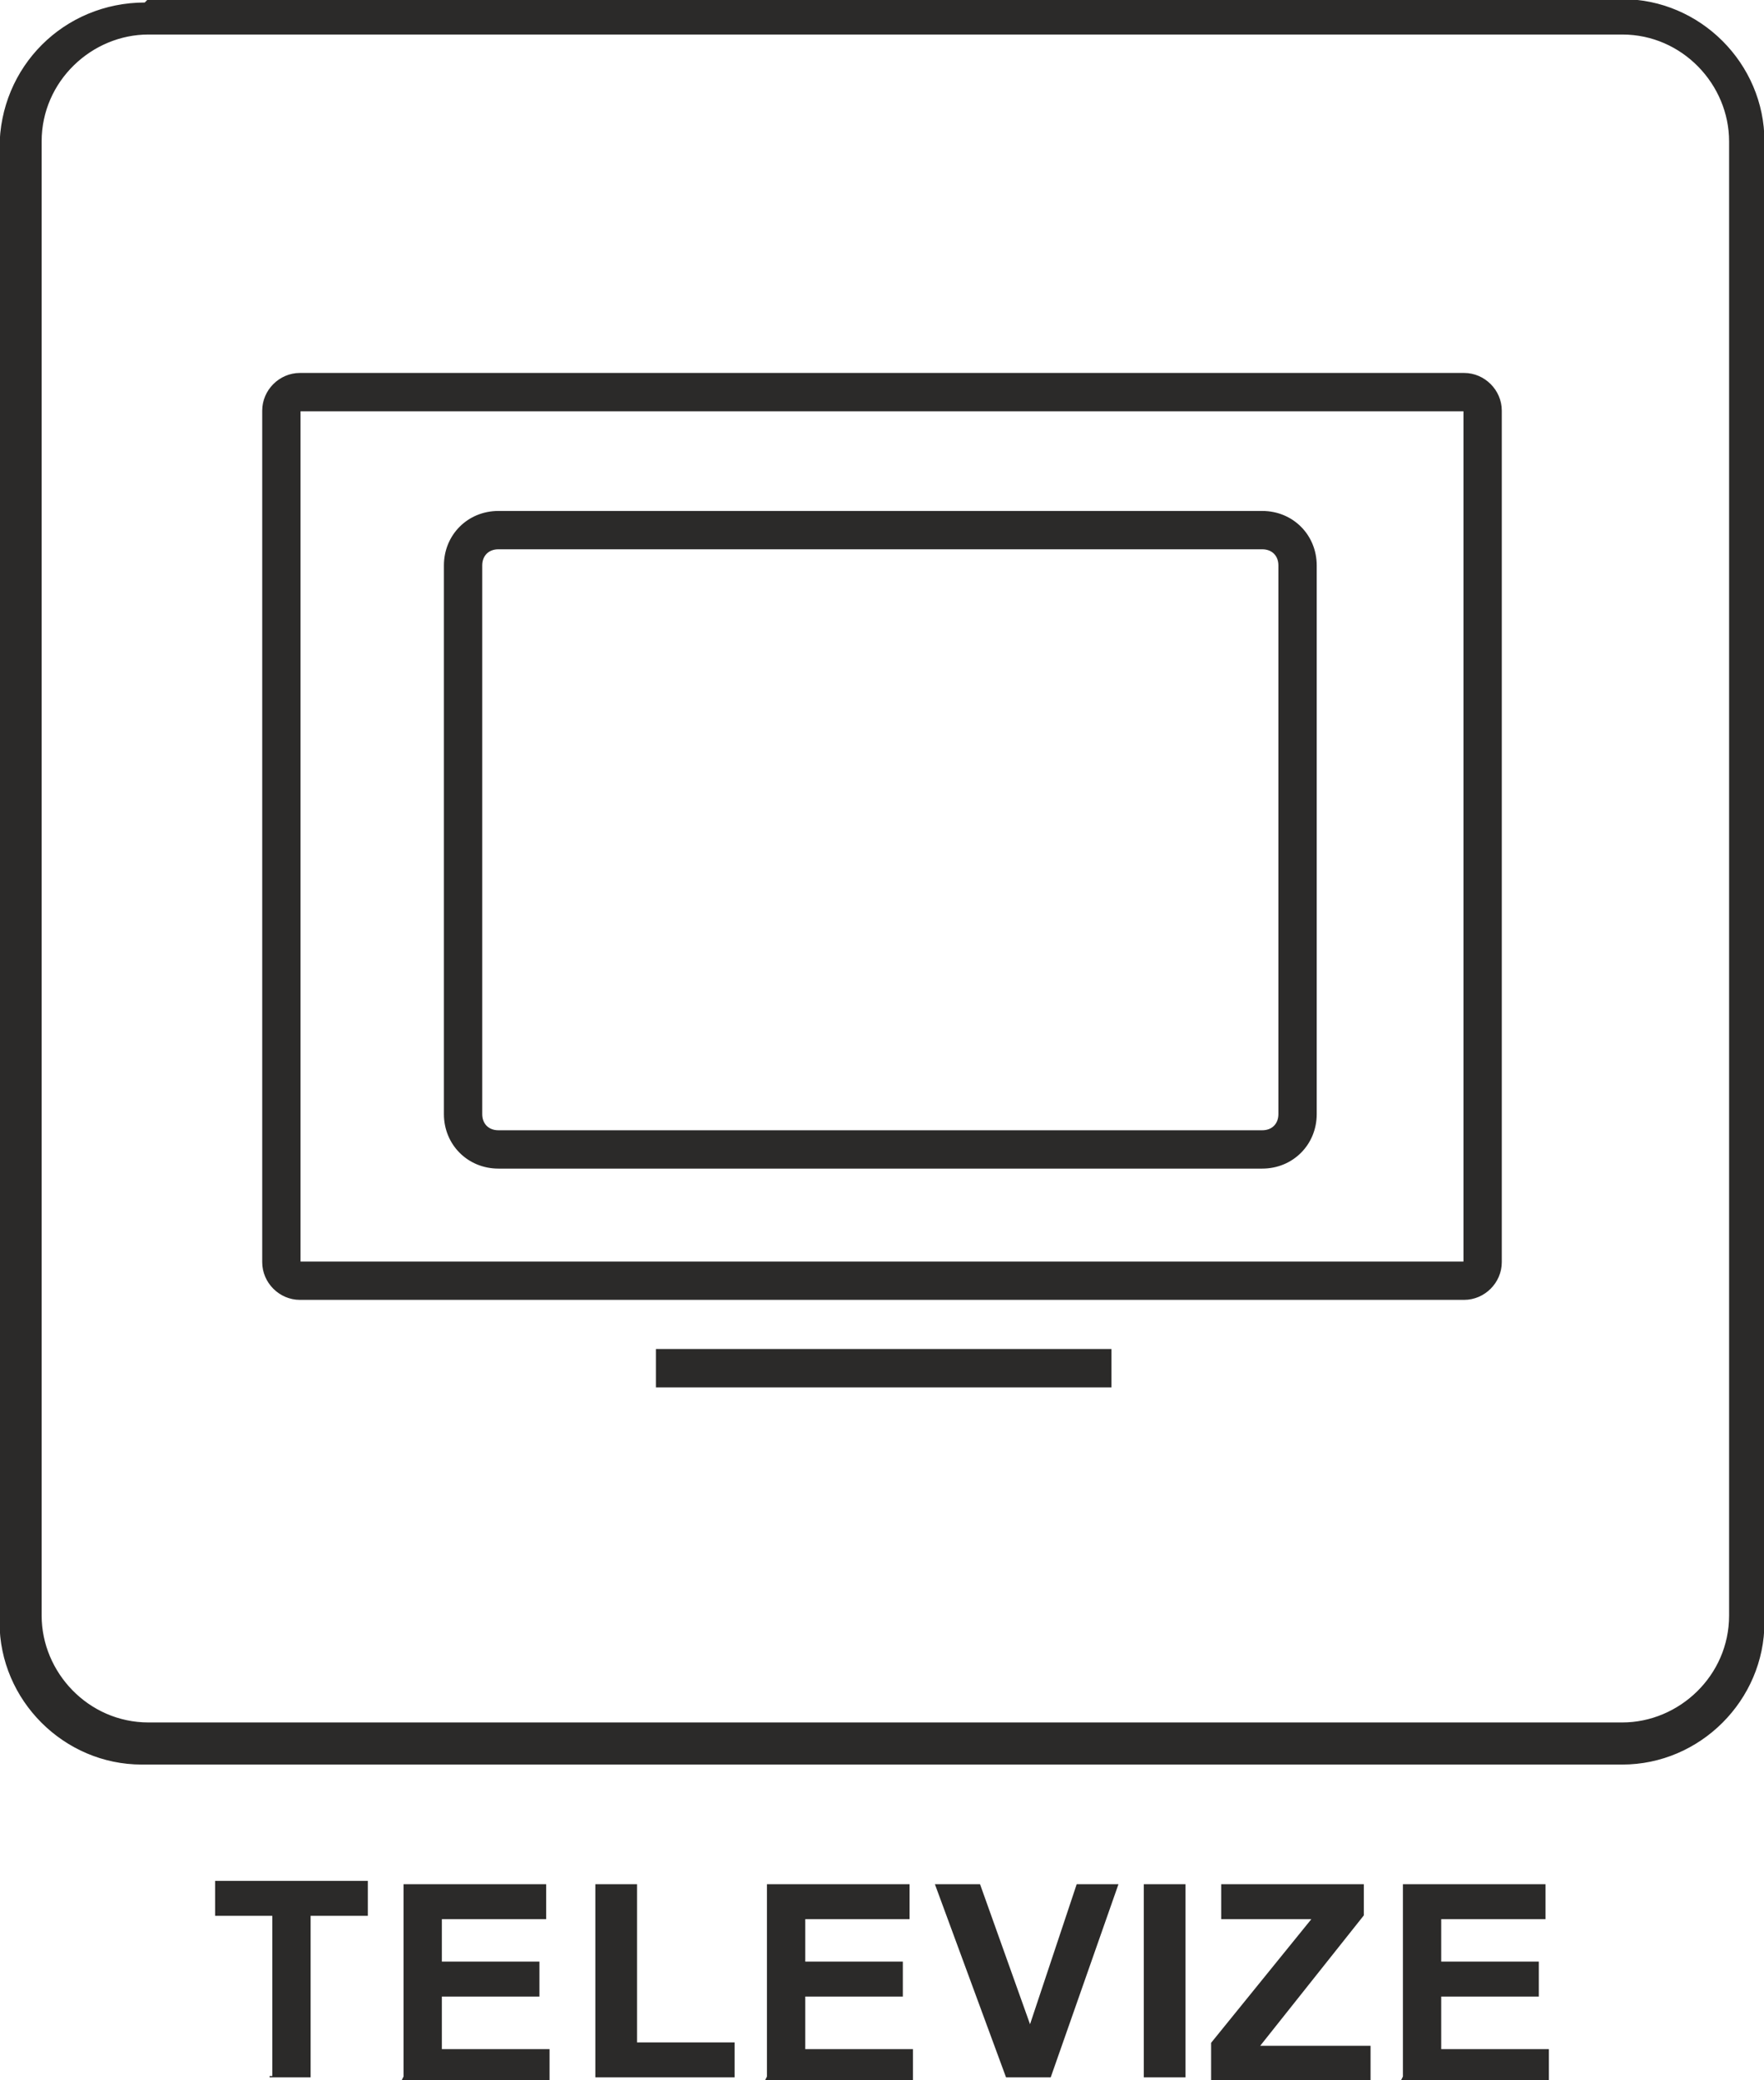
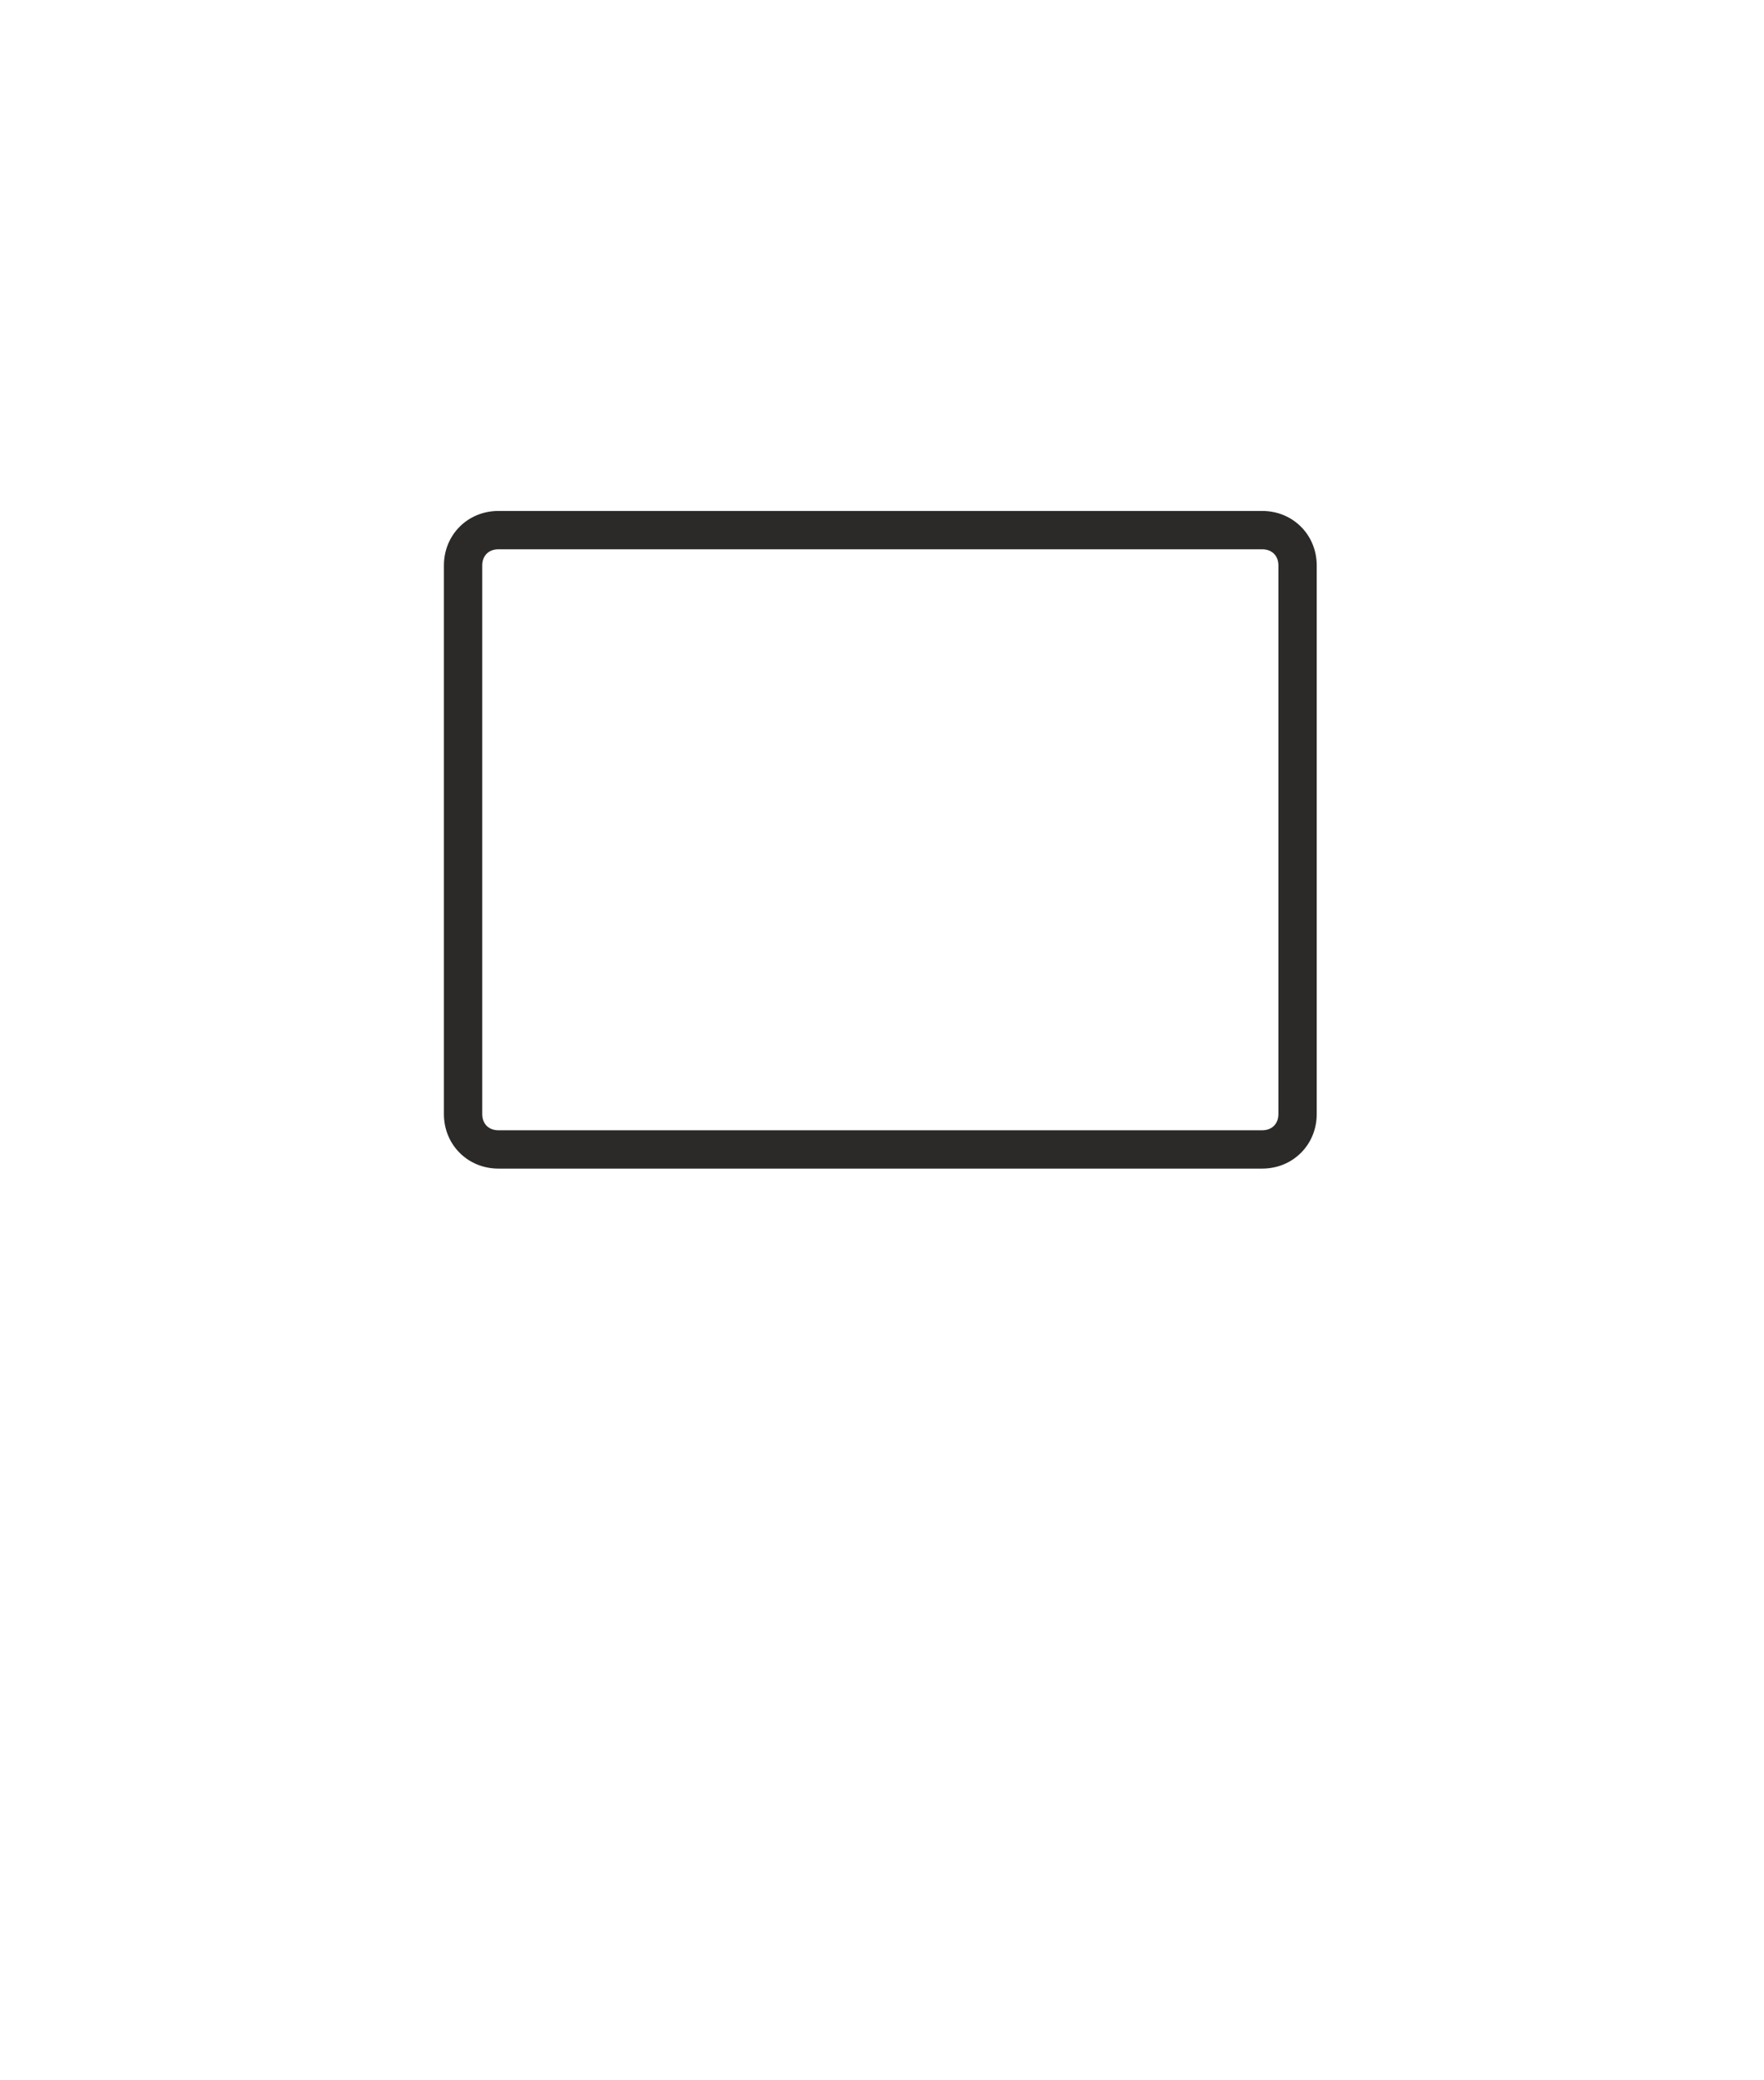
<svg xmlns="http://www.w3.org/2000/svg" xml:space="preserve" width="40mm" height="47.154mm" version="1.1" style="shape-rendering:geometricPrecision; text-rendering:geometricPrecision; image-rendering:optimizeQuality; fill-rule:evenodd; clip-rule:evenodd" viewBox="0 0 524 618">
  <defs>
    <style type="text/css">
   
    .str0 {stroke:#2B2A29;stroke-width:0.388}
    .str1 {stroke:#2B2A29;stroke-width:0.51}
    .fil1 {fill:#2B2A29}
    .fil0 {fill:#2B2A29;fill-rule:nonzero}
   
  </style>
  </defs>
  <g id="Vrstva_x0020_1">
    <g id="_579934704">
-       <path class="fil0 str0" d="M81 617l0 -48 -17 0 0 -10 45 0 0 10 -17 0 0 48 -12 0zm39 0l0 -57 42 0 0 10 -31 0 0 13 29 0 0 10 -29 0 0 16 32 0 0 10 -44 0zm57 0l0 -57 12 0 0 47 29 0 0 10 -40 0zm51 0l0 -57 42 0 0 10 -31 0 0 13 29 0 0 10 -29 0 0 16 32 0 0 10 -44 0zm71 0l-21 -57 13 0 15 42 14 -42 12 0 -20 57 -13 0zm41 0l0 -57 12 0 0 57 -12 0zm20 0l0 -10 30 -37 -27 0 0 -10 42 0 0 9 -31 39 33 0 0 10 -47 0zm57 0l0 -57 42 0 0 10 -31 0 0 13 29 0 0 10 -29 0 0 16 32 0 0 10 -44 0z" />
      <g>
        <path class="fil1 str0" d="M148 152l227 0c9,0 16,7 16,16l0 163c0,9 -7,16 -16,16l-227 0c-9,0 -16,-7 -16,-16l0 -163c0,-9 7,-16 16,-16zm0 11l227 0c3,0 5,2 5,5l0 163c0,3 -2,5 -5,5l-227 0c-3,0 -5,-2 -5,-5l0 -163c0,-3 2,-5 5,-5z" />
-         <path class="fil1 str0" d="M89 111l346 0c6,0 11,5 11,11l0 253c0,6 -5,11 -11,11l-346 0c-6,0 -11,-5 -11,-11l0 -253c0,-6 5,-11 11,-11zm0 11l346 0 0 253 -346 0 0 -253z" />
-         <polygon class="fil1 str0" points="195,401 330,401 330,412 195,412 " />
      </g>
-       <path class="fil1 str1" d="M44 0l438 0c23,0 42,19 42,42l0 440c0,23 -19,42 -42,42l-440 0c-23,0 -42,-19 -42,-42l0 -438c0,-24 19,-43 43,-43zm0 10l438 0c18,0 32,15 32,32l0 438c0,18 -15,32 -32,32l-438 0c-18,0 -32,-15 -32,-32l0 -438c0,-18 15,-32 32,-32z" />
    </g>
  </g>
</svg>